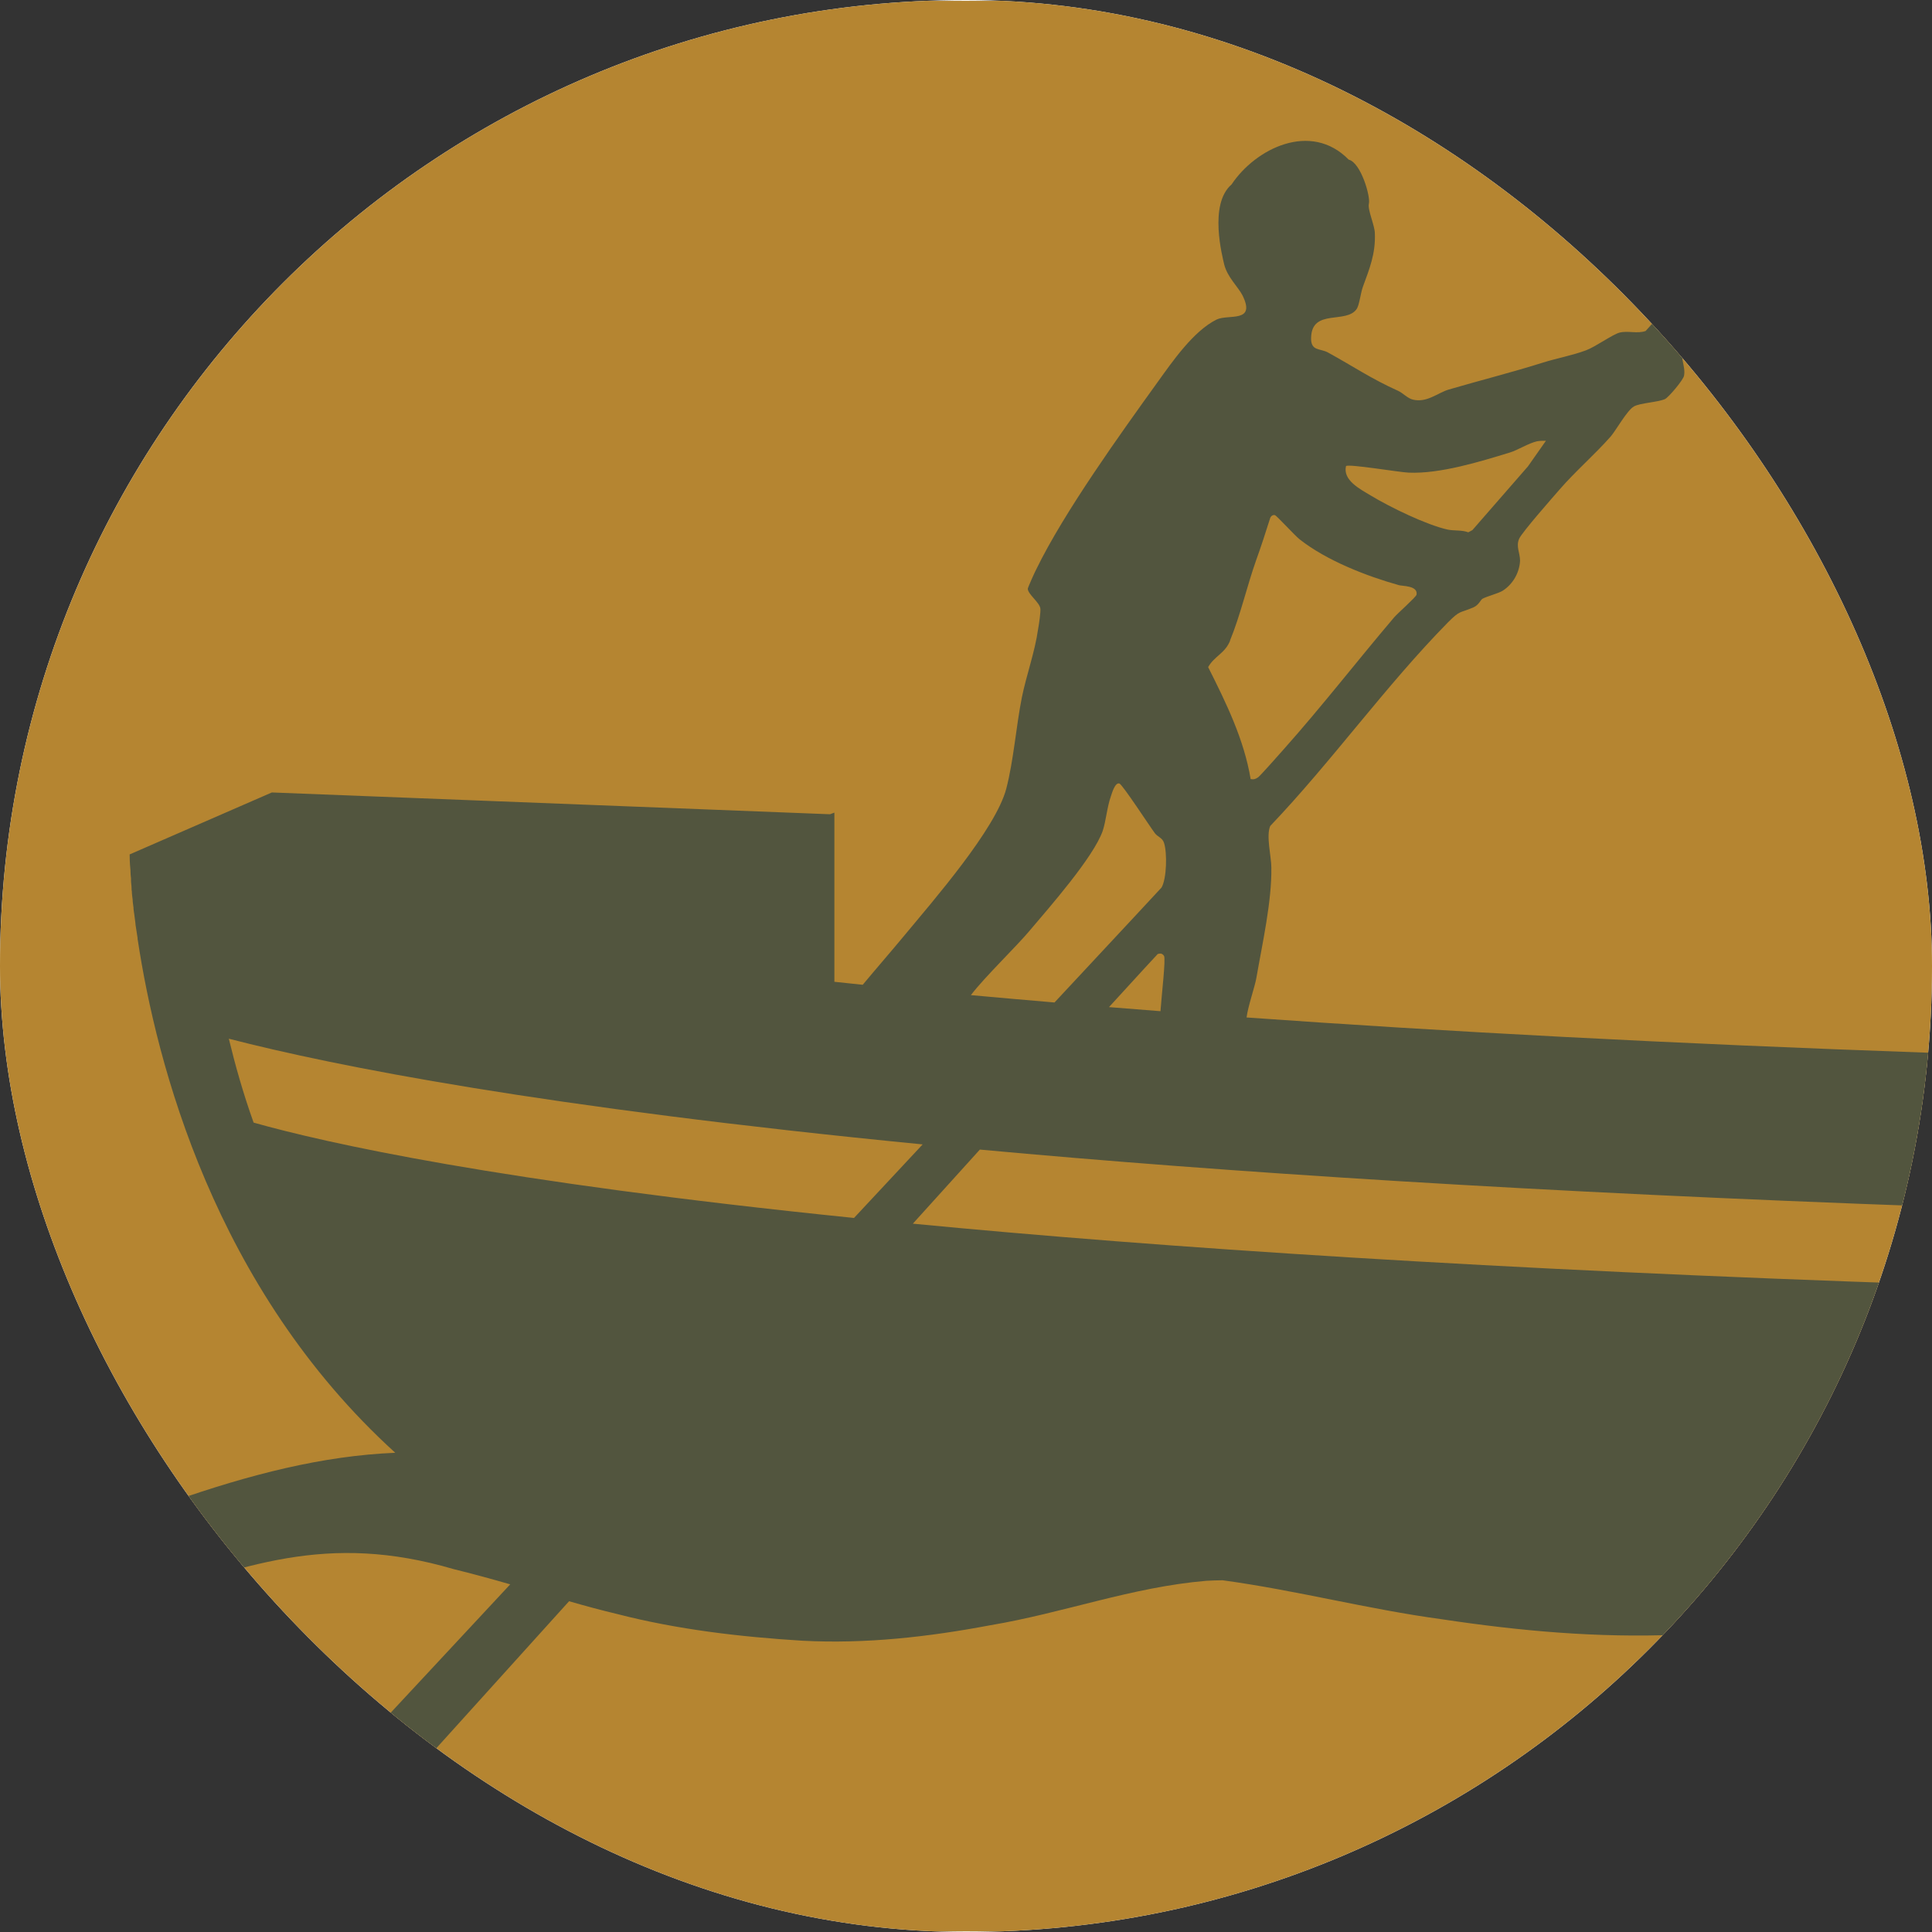
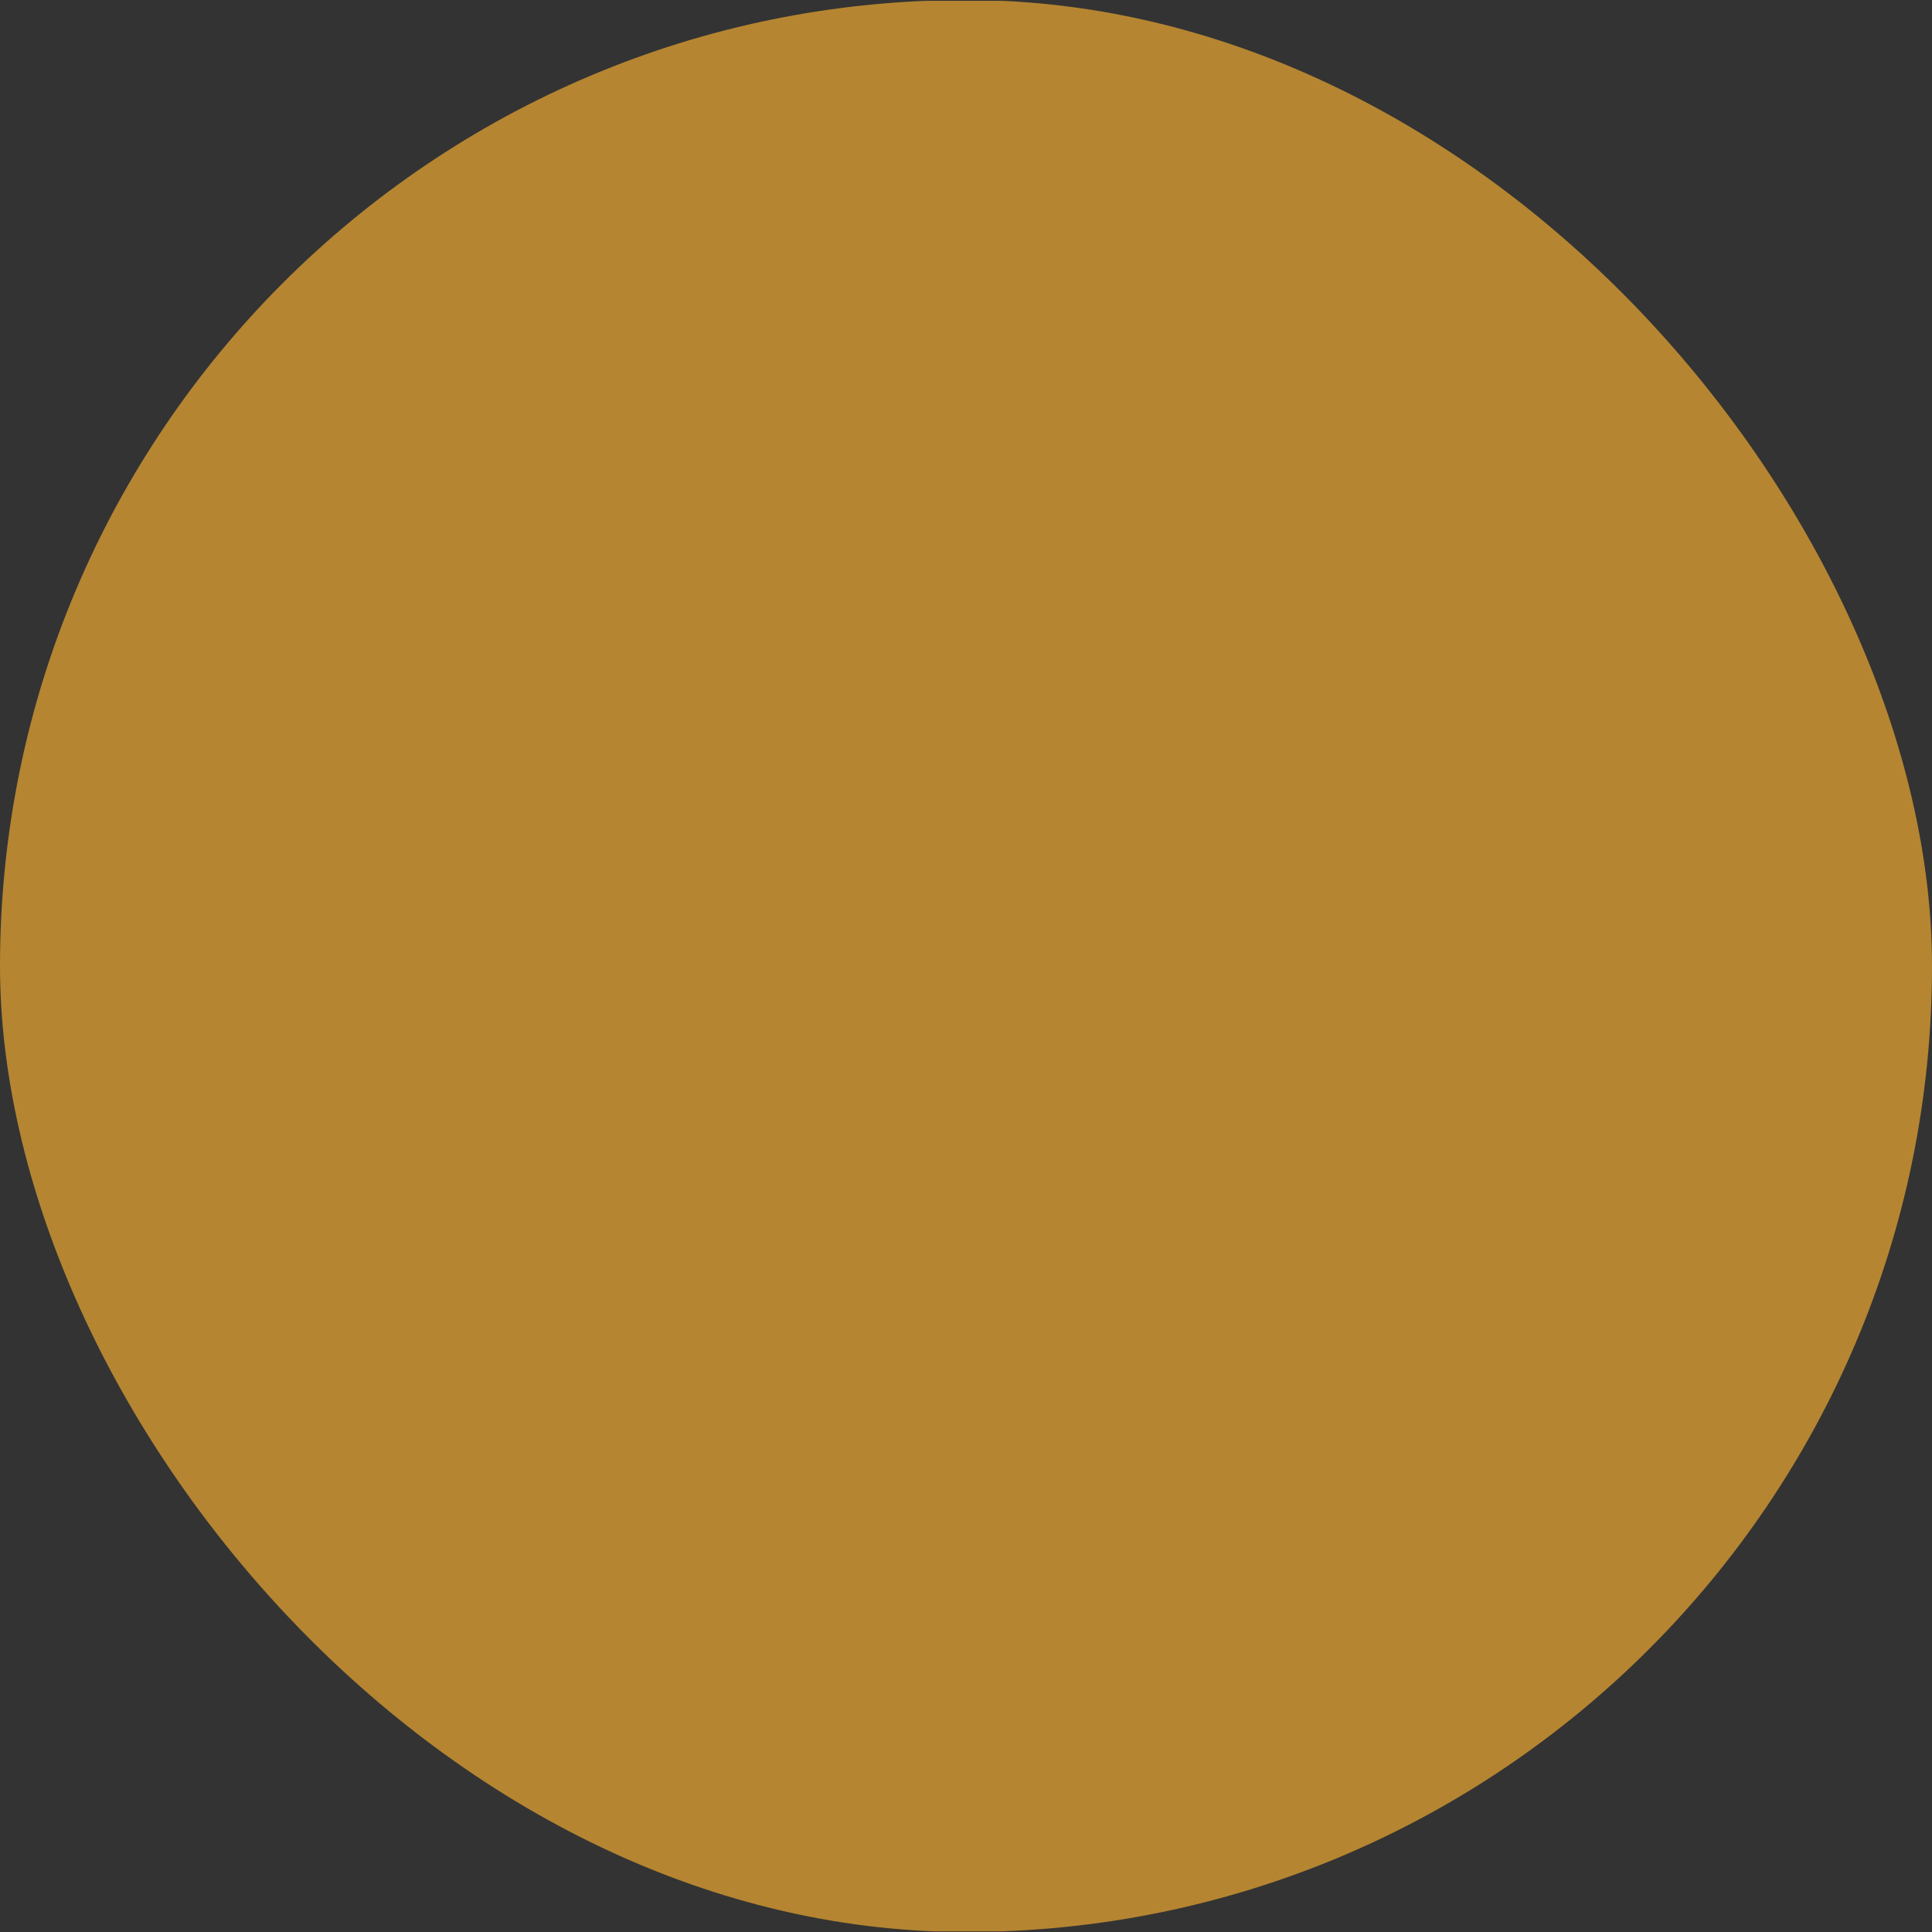
<svg xmlns="http://www.w3.org/2000/svg" version="1.1" width="1000" height="1000">
  <rect width="100%" height="100%" fill="#333333" stroke="none" />
  <g clip-path="url(#SvgjsClipPath1278)">
-     <rect width="1000" height="1000" fill="#ffffff" />
    <g transform="matrix(1.41,0,0,1.41,0,0.423)">
      <svg version="1.1" width="709.3" height="708.7">
        <svg id="Laag_1" version="1.1" viewBox="0 0 709.3 708.7">
          <defs>
            <style>
      .st0 {
        fill: #52553e;
      }

      .st1 {
        fill: #b58531;
      }
    </style>
            <clipPath id="SvgjsClipPath1278">
              <rect width="1000" height="1000" x="0" y="0" rx="500" ry="500" />
            </clipPath>
          </defs>
          <rect class="st1" width="709.3" height="708.7" />
-           <path class="st0" d="M709.3,471.2c-161.1-5.4-282.8-13.5-374.2-22.3l24.6-27.2c90,8.3,204.5,15.7,349.6,20.9v-56.4c-96.9-3.4-180.2-7.9-251.7-13,.6-4.4,3-11.1,3.6-14.5,2.2-12.7,5.7-28.1,5.5-40.6,0-3.9-2-11.6-.4-15.2,22.6-23.7,42.3-51.4,65.2-74.7,4.6-4.6,4.1-3.3,9.3-5.5,2.1-.9,2.7-2.8,3.4-3.2,1.6-.9,6-2,7.5-3,3.7-2.4,6.1-6.6,6.3-11,0-2.8-1.6-5.3-.3-8.1,1.1-2.4,12.2-15,14.8-18,5.9-6.8,12.9-12.8,18.8-19.5,1.9-2.2,6-9.6,8.5-11,2.3-1.3,8.6-1.5,11.4-2.7,1.3-.6,6.8-7.1,7-8.6.7-3.7-2.1-7.4.1-10.8l24.9-29c3.7-8-3.6-10.9-10.4-8.9-1.1.3-5.3,4.9-6.4,6.1-7.9,8.2-14.5,17.8-22.3,26.2-3.1,1.1-6.5-.2-9.6.6-2.6.7-8.8,5.2-12.3,6.5-5.1,1.9-10.7,2.9-15.8,4.5-11.4,3.6-23,6.5-34.6,9.9-4.2,1.3-8,4.9-13.1,3.7-1.9-.4-3.8-2.5-5.4-3.2-10-4.5-16.5-9-25.8-14.1-2.9-1.6-6.4-.4-6.2-5.5.3-10.8,13.1-4.8,16.8-10.6.9-1.4,1.4-5.8,2.2-8,2.4-6.6,4.7-12.1,4.4-19.6,0-2.9-2.7-8.6-2.2-10.9.7-2.5-2.9-15.1-7.4-16.2-13.9-14.2-34.2-4.1-43,9.1-8.5,7.3-3.3,26.7-2.7,29.4,1.2,4.7,5.1,8.2,6.7,11.3,5.1,10.3-5.2,6.8-9.5,8.9-8.5,4.2-16.2,15.4-21.6,22.9-13.6,18.9-34.4,47.8-44.6,68.8-.5.9-3.1,6.7-3.1,7.1,0,2,4.2,4.9,4.6,7.2.2,1.2-.5,5.9-.8,7.5-1.2,8.6-4.3,16.9-6,25.3-2.1,10.6-3,23-5.7,33.4-3.9,14.9-26.9,41.2-37.5,54-4.8,5.8-10.3,12.1-15.2,18-3.5-.4-6.9-.7-10.4-1.1v-62.1l-1.6.6-204.9-8-52.1,22.7c0,0-.1,0-.1,0,0,0,0,0,0,0,0,0,0,0,0,.1h0s0,0,0,0c0,0,0,.1,0,.2h0c0,.7,0,2.6.3,5.6,0,.1,0,.3,0,.4,0,.8.1,1.7.2,2.6,0,.3,0,.5,0,.8,0,.9.2,1.8.2,2.8,0,.4,0,.7.1,1.1,0,1,.2,2.1.3,3.1,0,.9.2,1.8.3,2.8,0,.9.2,1.7.3,2.6.1,1,.3,2.1.4,3.1,0,.5.1,1,.2,1.6.2,1.3.4,2.6.6,3.9,0,.3,0,.6.1.9,6.8,44.8,28,127.7,94.5,188.1-26.6,1.1-53.3,7.9-82.1,18-9.4,3-18.7,6.7-27.9,9.8-11.4,3.5-22.2,4.9-33.7,6.5-.7,0-1.3.2-2,.3v34.9c15.9-3.3,31.5-9,46.8-13.6,43.4-14.6,73.9-26.8,120.3-13.2,6.9,1.7,13.9,3.6,20.8,5.6-48.9,52.5-86,92.3-86.3,92.9-.5.7,19.2,11.7,22.2,8.2.3-.4,37.6-41.6,85.7-94.9,5.9,1.7,11.8,3.3,17.7,4.7,22.1,5.7,45.3,8.4,68.1,9.8,23.2,1.2,46.1-1.4,68.9-5.7,26.8-4.5,51.9-14,79.2-16.3,2-.1,4-.2,6-.2,27.2,3.7,53.1,10.6,80.4,14.3,28.6,4.3,57.2,6.9,86.4,5.7,28.6-1.4,57.7-4.1,85.4-9.8,2.5-.5,5.1-1,7.6-1.6v-117.3ZM494.1,170.8c.9-.9,19.8,2.3,23,2.4,11.5.5,26.1-4,37.2-7.4,2.7-.8,6.8-3.4,9.9-4.1,1.1-.2,2.2-.2,3.3-.2l-6.6,9.4-20.4,23.4-1.5.8c-2.4-.9-5.2-.5-7.6-1-7.7-1.7-21.1-8.2-28.2-12.5-4-2.4-10.3-5.6-9.1-10.8ZM451.5,234.9c3.8-9.2,6.3-20.2,9.6-29.5,1.8-5,3.5-10.2,5.1-15.3.2-.8.9-1.5,1.8-1.3.6.1,7.4,7.6,9.1,8.9,9.9,7.8,24.6,13.5,36.4,16.8,1.2.4,7.1.1,6.5,3.5-.2.9-6.9,6.8-8.2,8.3-13.6,16-26.6,32.8-40.6,48.5-1.4,1.6-8.5,9.6-9.3,10.2-1,.7-1.6.9-2.8.7-2.4-14.5-9-28-15.6-41.1,2.3-4.1,6.2-5,8.1-9.8ZM426,370.9c-6.4-.5-12.7-1-18.9-1.5,11.1-12.2,17.8-19.4,17.9-19.5,1-.3,1.7-.2,2.3.7.7,1-.9,14.5-1.3,20.3ZM378,341.3c7.2-8.5,23.4-26.9,26.8-36.6,1.2-3.6,1.6-8.8,3-12.7.4-1.2,1.5-5.1,3.1-4.7,1.1.3,11.2,15.8,13,18.2,1,1.4,2.8,1.7,3.4,3.6,1.2,3.6,1,13.1-.9,16.4,0,0-15.3,16.5-39.3,42.2-10.5-.9-20.8-1.8-30.7-2.7,5.2-6.8,16.4-17.5,21.7-23.8ZM93.1,411.8c-3.9-10.9-6.8-21.3-9.1-30.8,39.1,10.1,115.5,25.2,254.7,38.8l-25.2,27c-130.6-13.3-193.8-27.5-220.4-35Z" />
        </svg>
      </svg>
    </g>
  </g>
</svg>